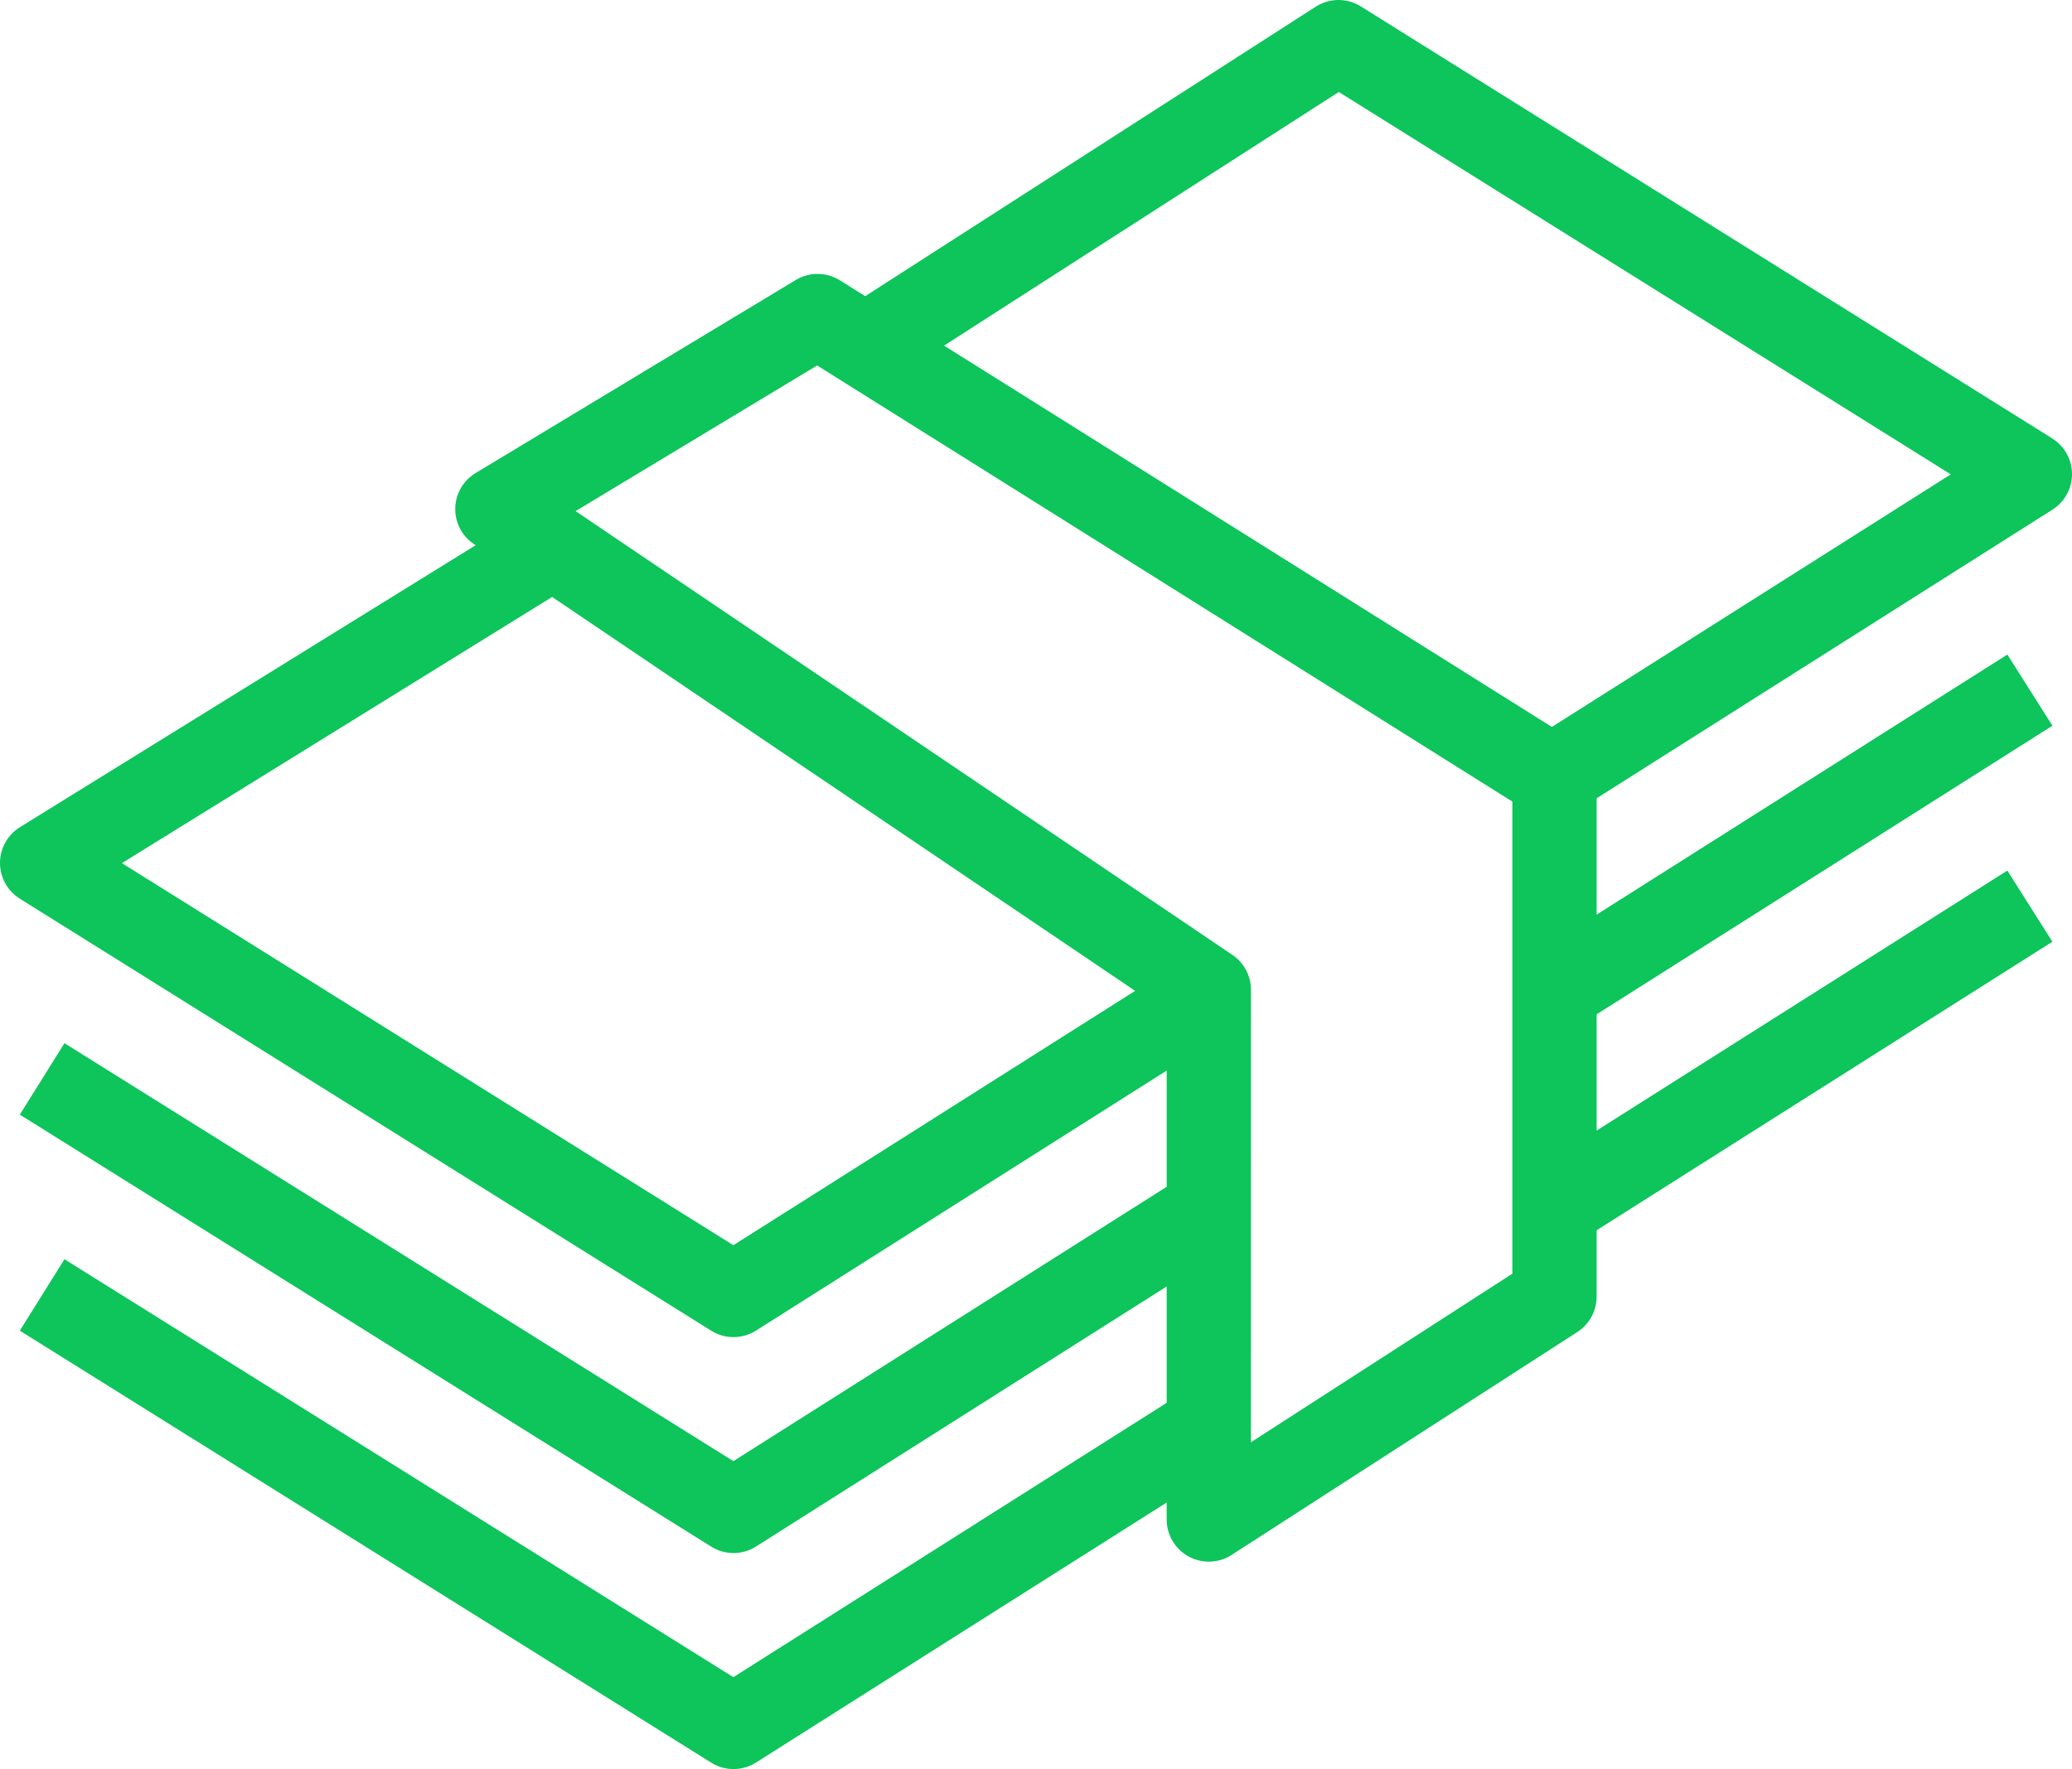
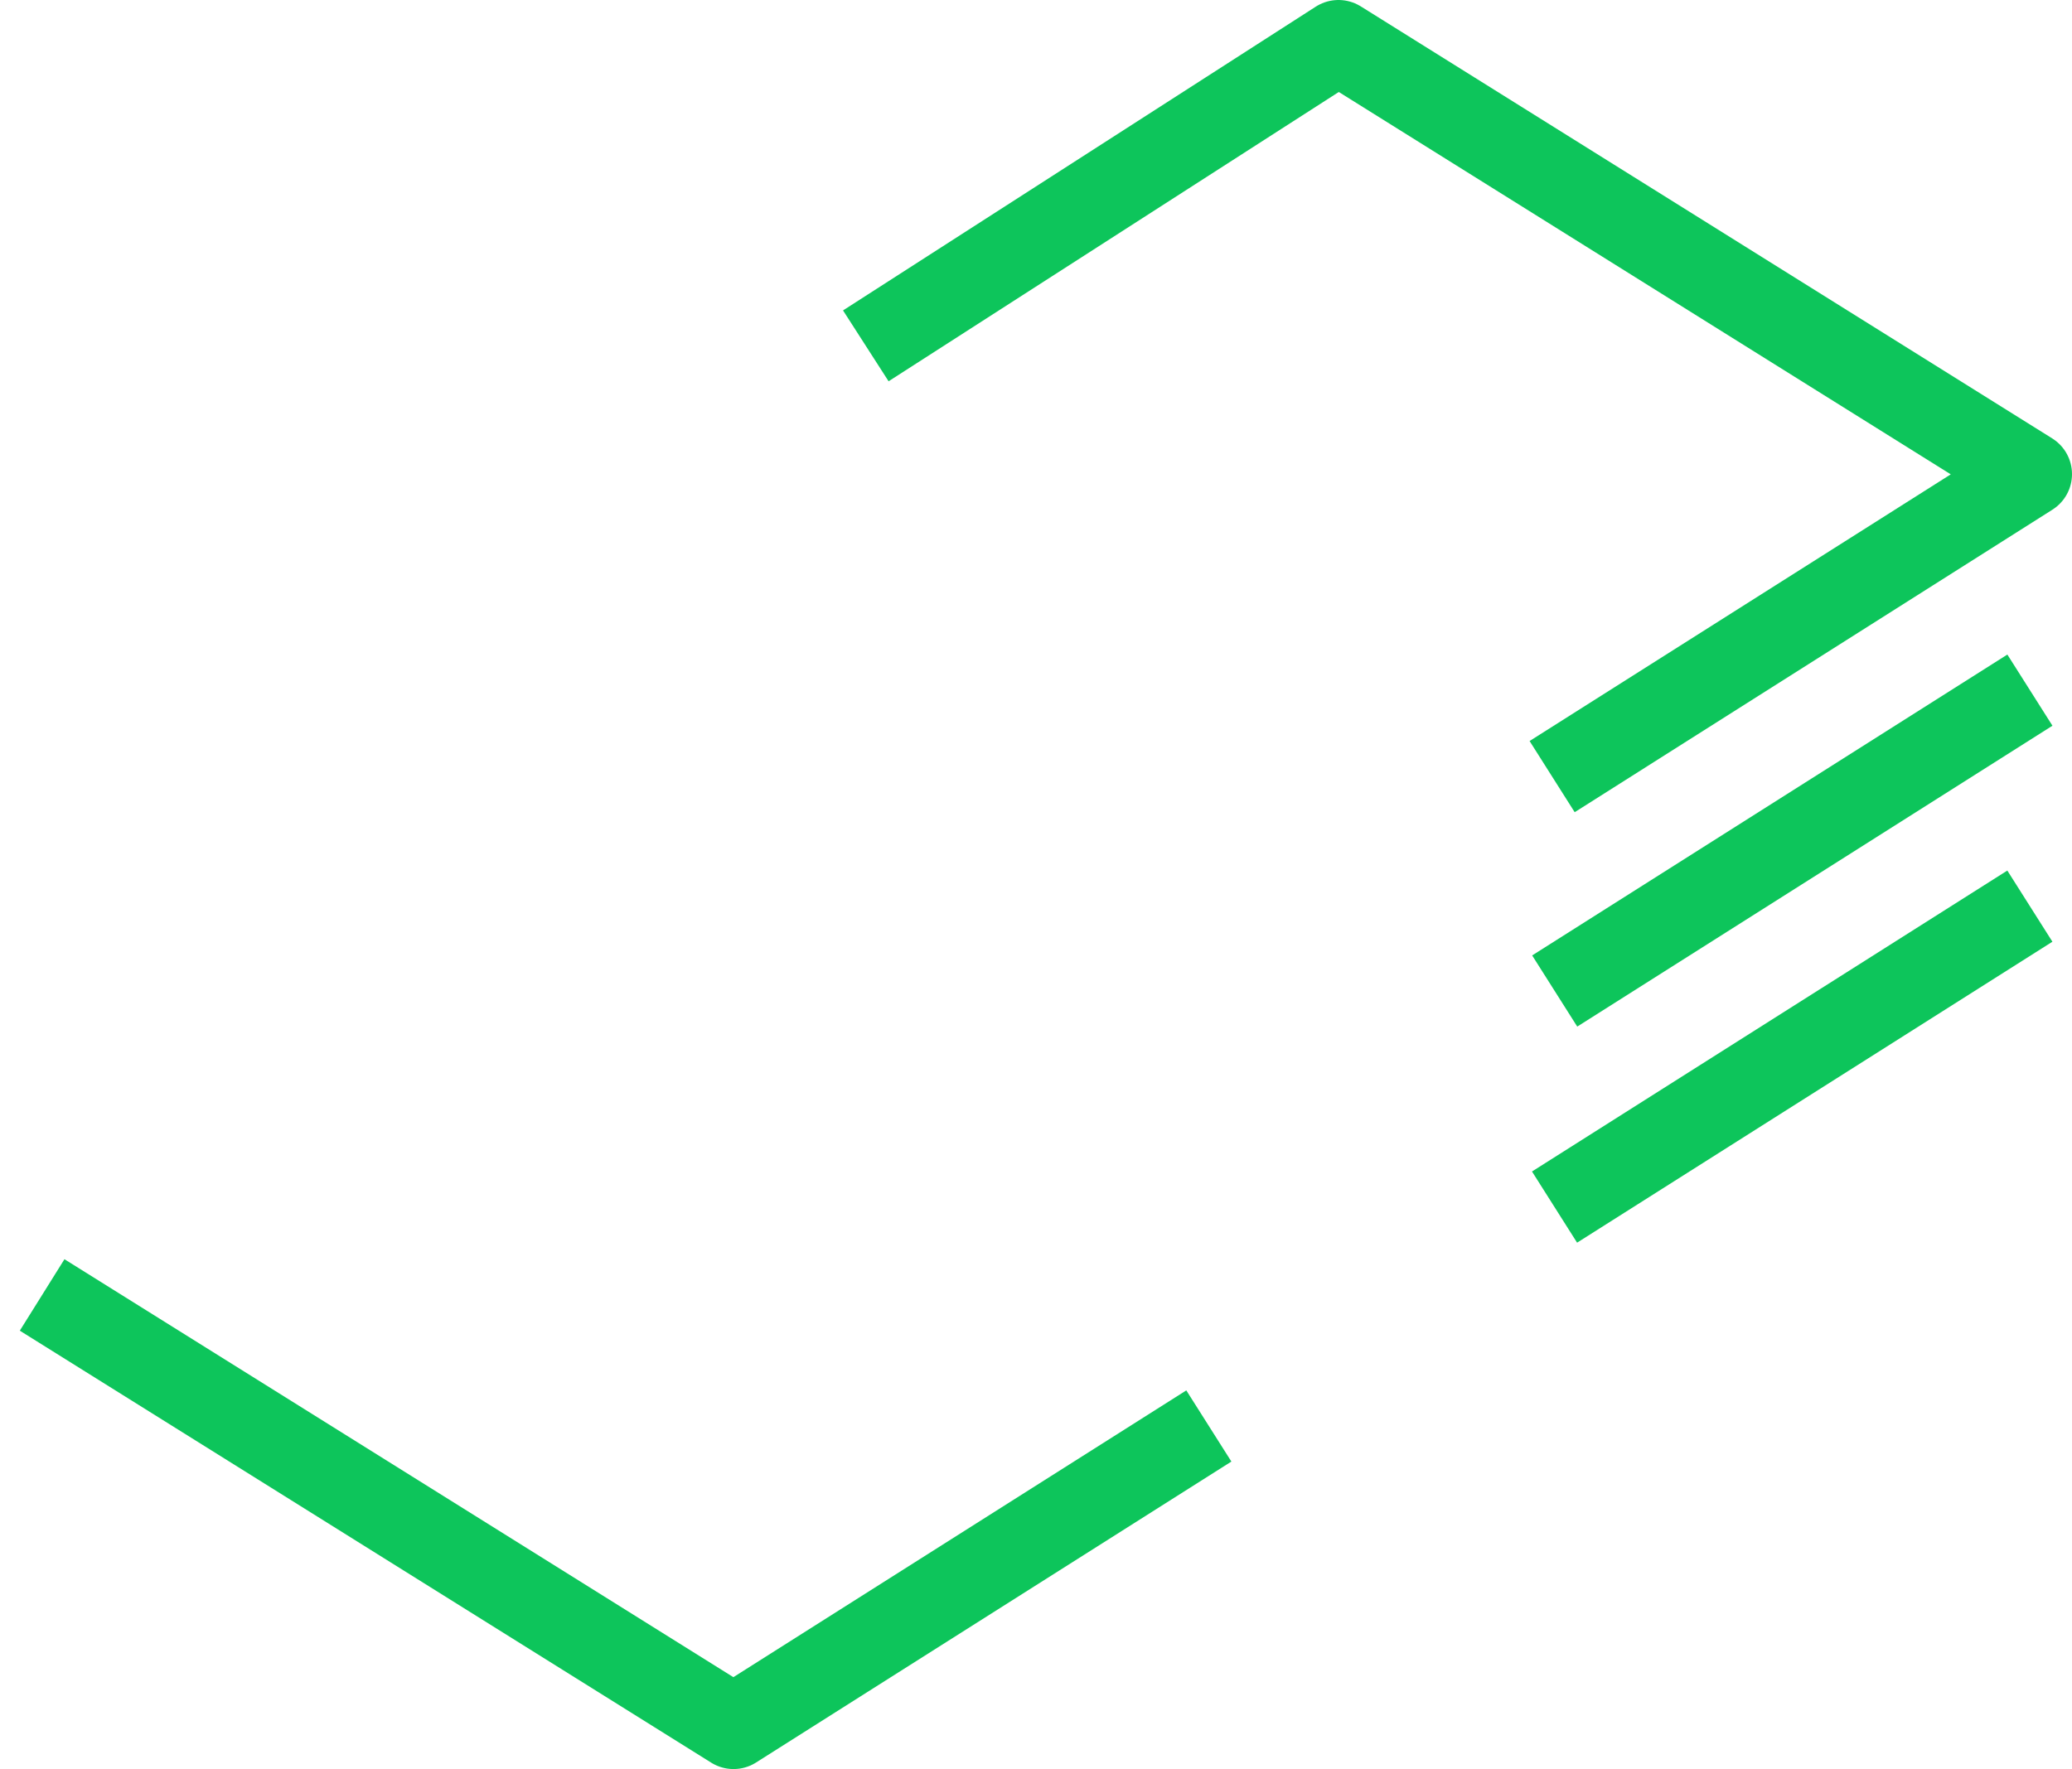
<svg xmlns="http://www.w3.org/2000/svg" width="49.179" height="42" viewBox="0 0 49.179 42">
  <defs>
    <style>.a{fill:none;stroke:#0dc55b;stroke-linejoin:round;stroke-width:2px;}</style>
  </defs>
  <g transform="translate(-288 -212)">
-     <path class="a" d="M316.422,235.337l-16.887-11.413,7.6-4.584,4.465,2.8,13.026,8.175v12.306l-8.205,5.292Z" transform="translate(0.27 0.163)" />
-     <path class="a" d="M316.692,235.3l-11.282,7.145L289,232.188l12.129-7.506" transform="translate(0 0.3)" />
-     <path class="a" d="M316.692,240.111l-11.282,7.145L289,237" transform="translate(0 0.615)" />
    <path class="a" d="M316.692,245.111l-11.282,7.145L289,242" transform="translate(0 0.744)" />
    <path class="a" d="M308.061,220.211,319.28,213l16.41,10.256-11.339,7.182" transform="translate(0.489 0)" />
    <line class="a" x1="11.279" y2="7.143" transform="translate(324.901 228.385)" />
    <line class="a" x1="11.282" y2="7.145" transform="translate(324.897 233.513)" />
  </g>
</svg>